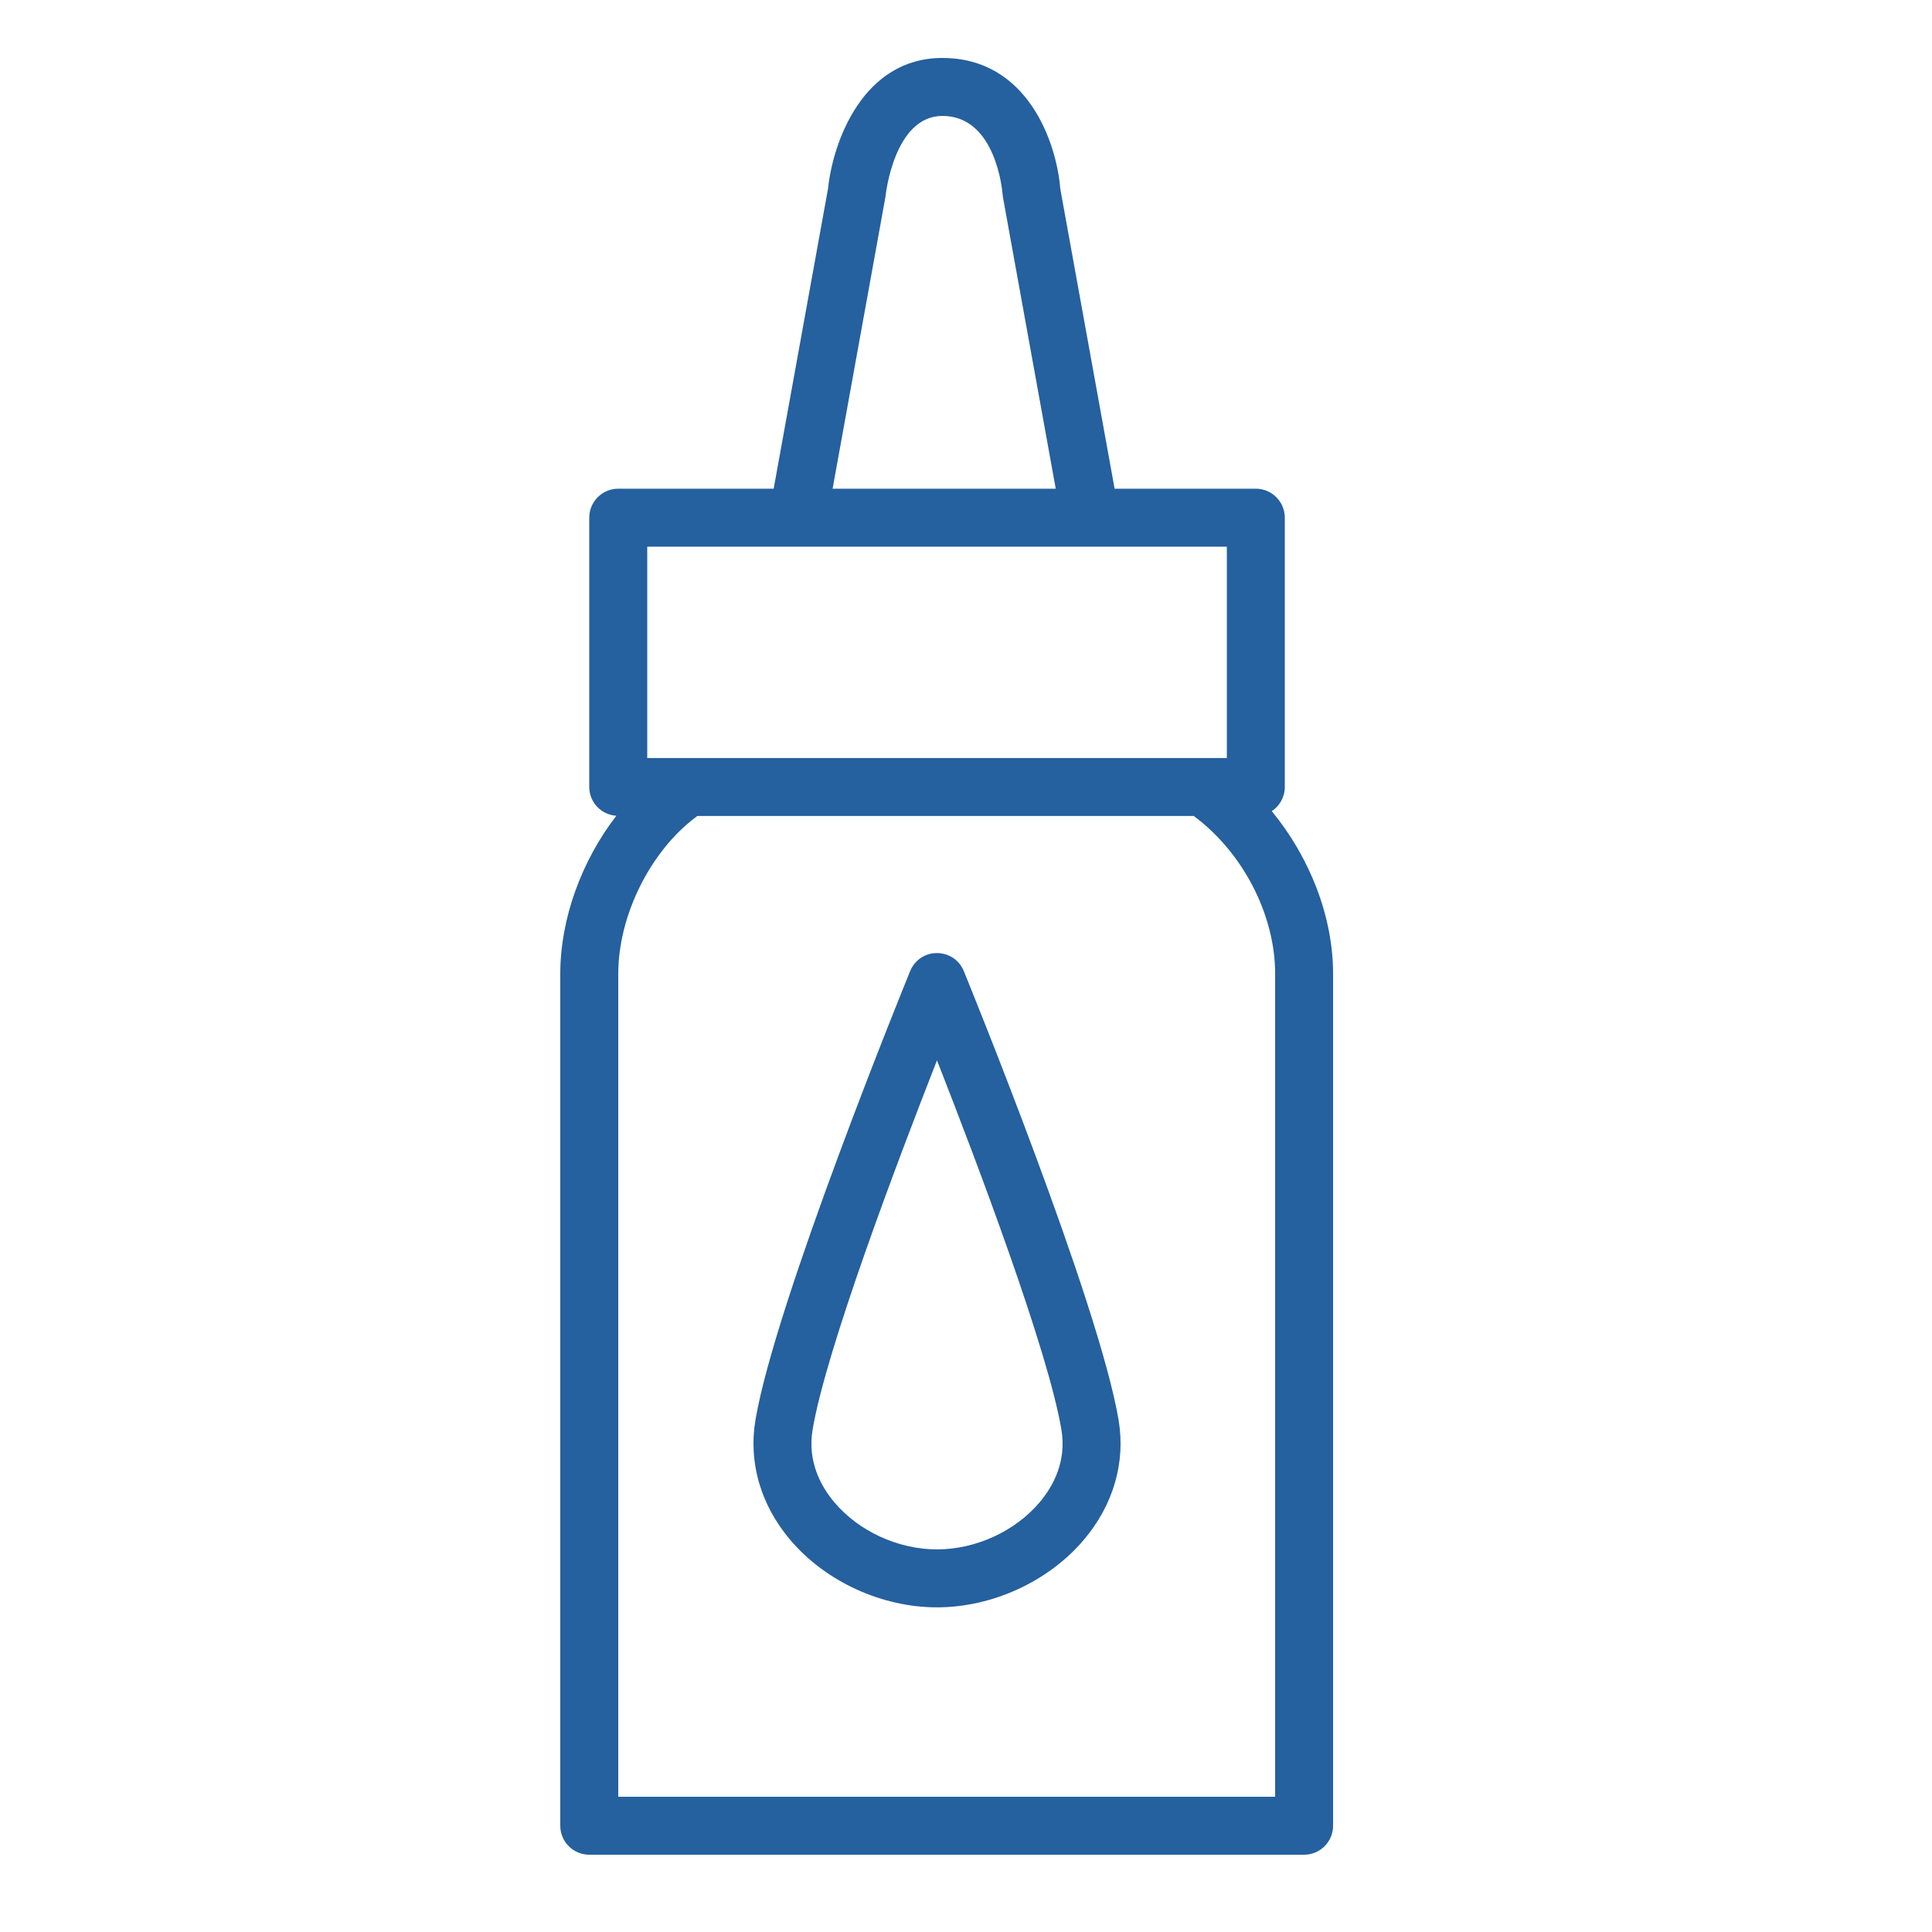
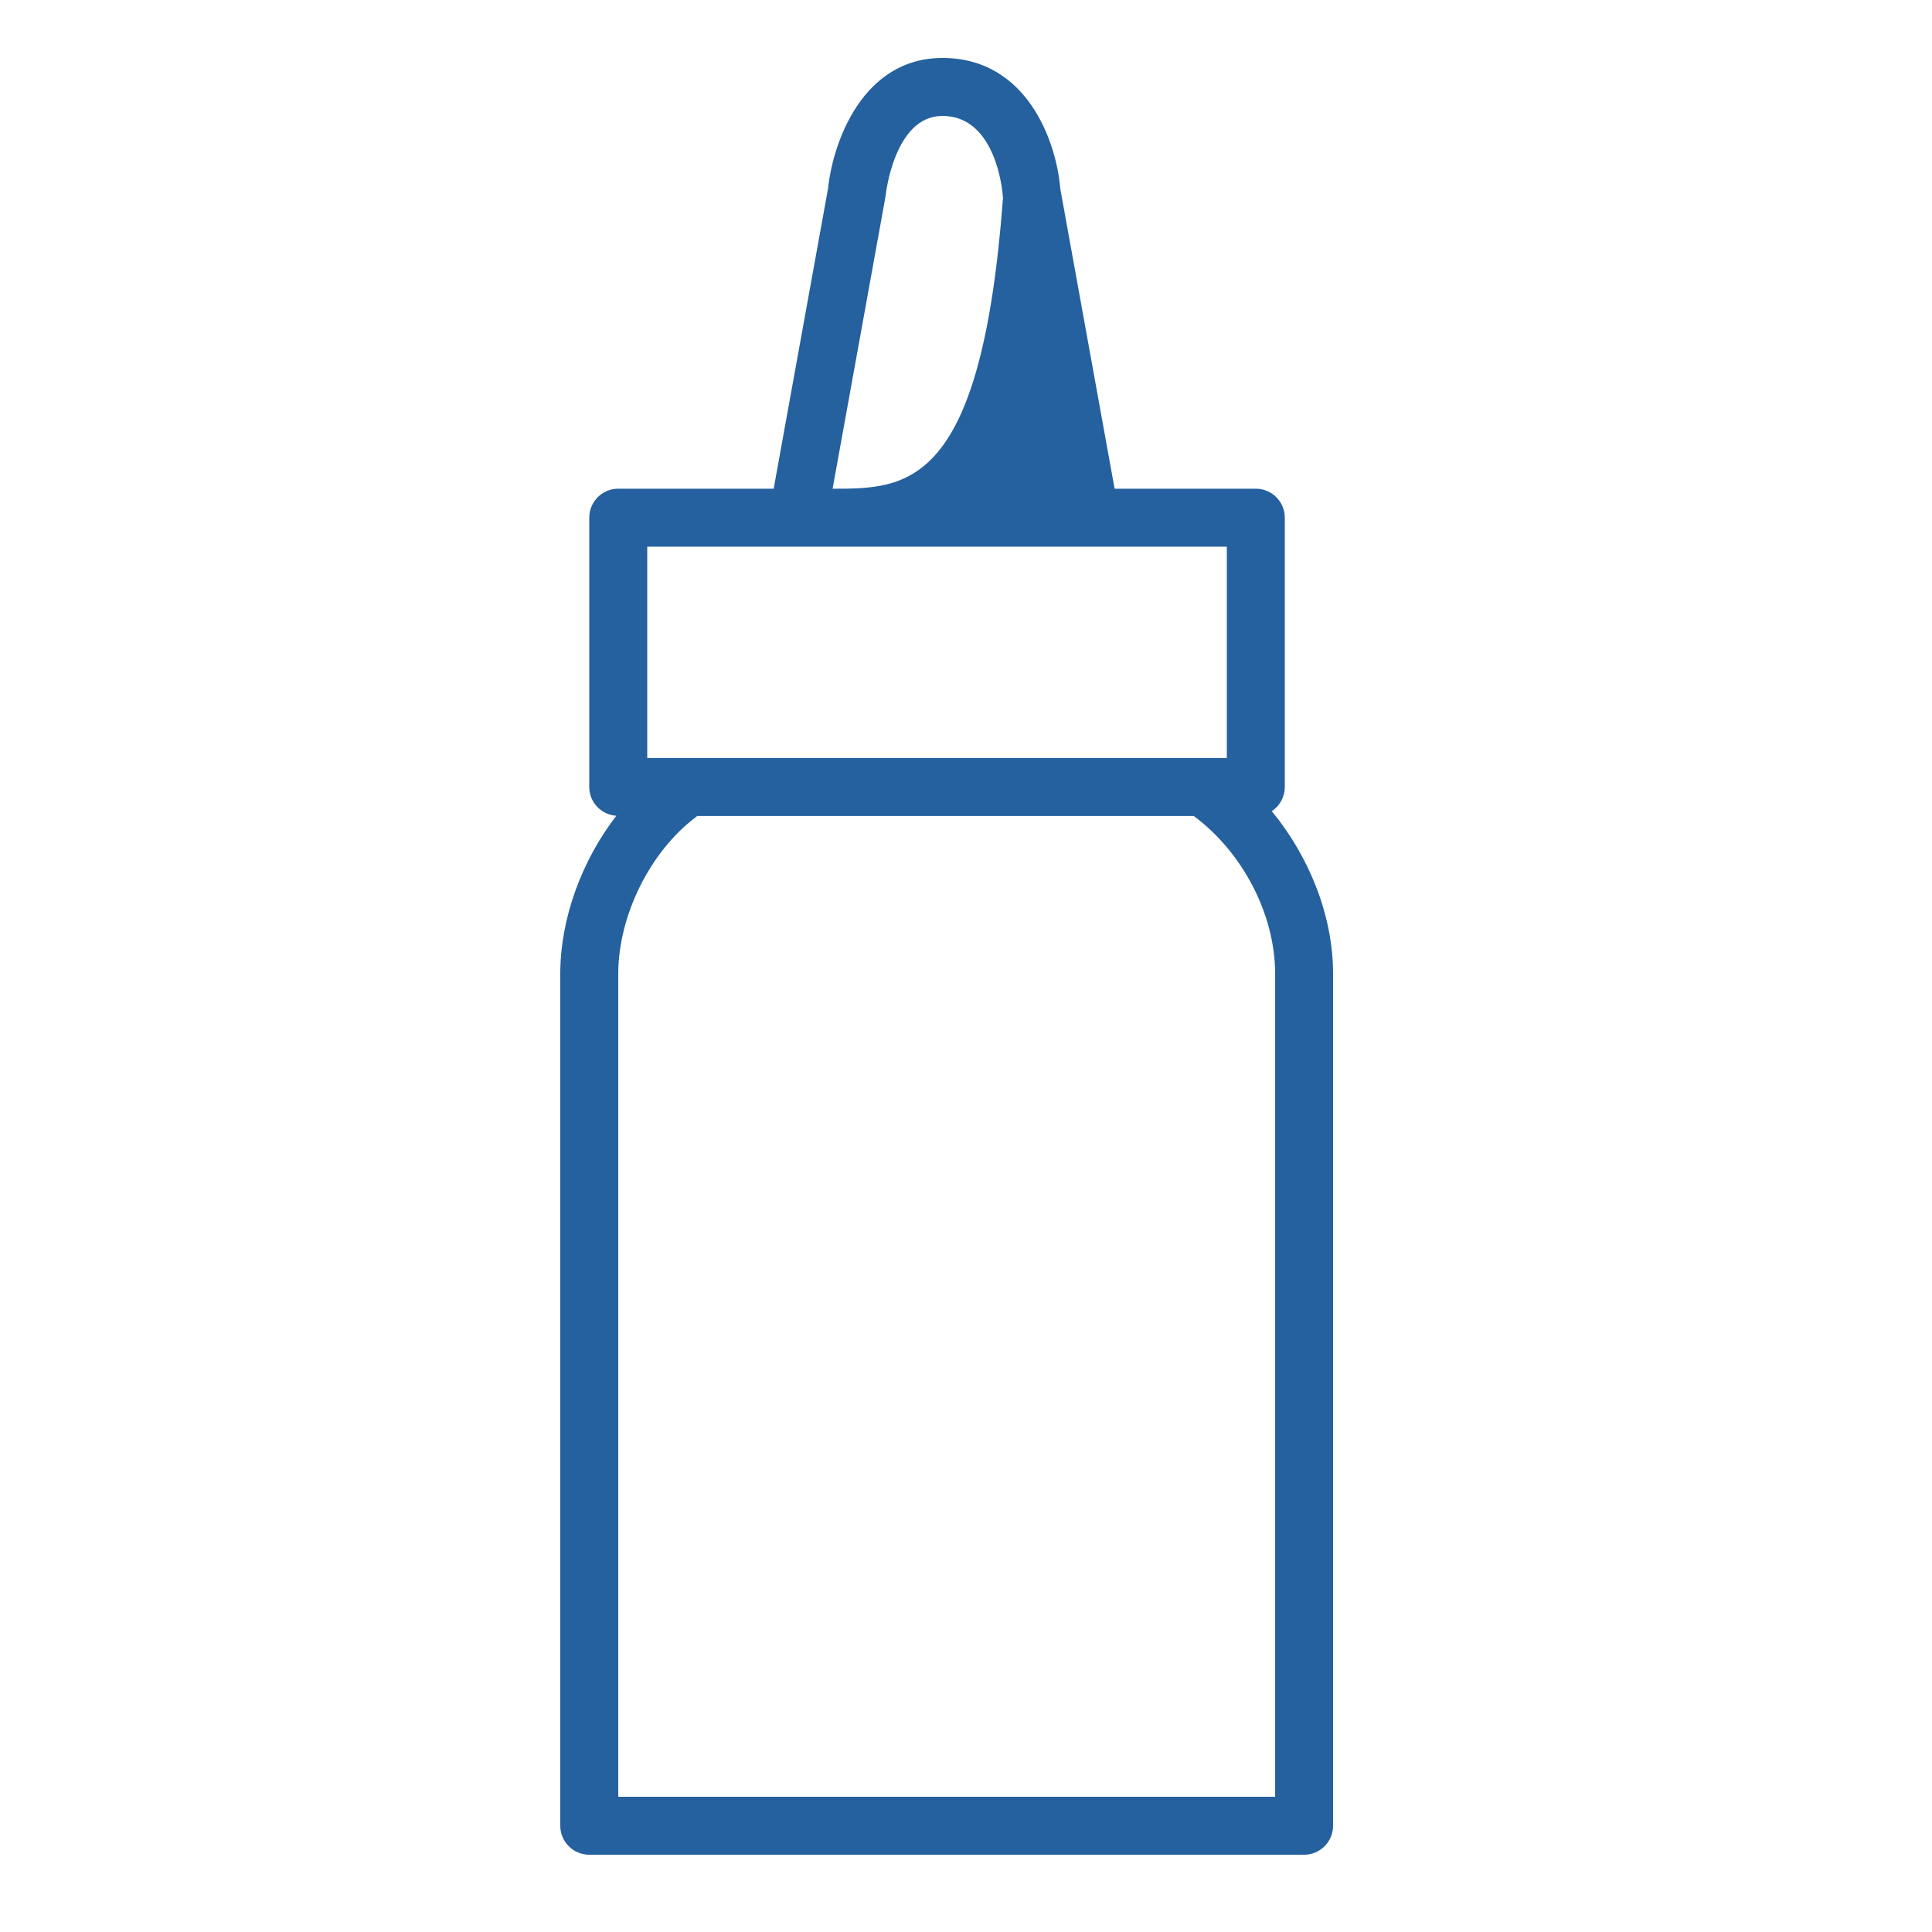
<svg xmlns="http://www.w3.org/2000/svg" viewBox="0 0 100.00 100.00" data-guides="{&quot;vertical&quot;:[],&quot;horizontal&quot;:[]}">
  <defs />
-   <path fill="#25609f" stroke="none" fill-opacity="1" stroke-width="1" stroke-opacity="1" color="rgb(51, 51, 51)" fill-rule="evenodd" id="tSvgf86a6778dd" title="Path 9" d="M65.827 41.985C66.232 41.717 66.501 41.257 66.501 40.734C66.501 36.088 66.501 31.441 66.501 26.795C66.501 25.967 65.829 25.295 65.001 25.295C62.565 25.295 60.128 25.295 57.692 25.295C56.755 20.12 55.817 14.945 54.88 9.77C54.689 7.377 53.187 3 48.778 3C44.645 3 43.107 7.377 42.861 9.751C41.922 14.932 40.984 20.114 40.045 25.295C37.363 25.295 34.682 25.295 32 25.295C31.172 25.295 30.5 25.967 30.5 26.795C30.5 31.441 30.5 36.088 30.5 40.734C30.5 41.529 31.12 42.172 31.901 42.224C30.109 44.55 29 47.542 29 50.402C29 65.101 29 79.801 29 94.5C29 95.328 29.672 96 30.5 96C42.833 96 55.167 96 67.5 96C68.328 96 69 95.328 69 94.5C69 79.801 69 65.101 69 50.402C69.001 47.433 67.787 44.365 65.827 41.985ZM45.824 10.228C45.832 10.189 45.838 10.146 45.842 10.107C45.846 10.066 46.287 6 48.78 6C51.556 6 51.883 9.901 51.895 10.062C51.898 10.118 51.905 10.173 51.916 10.228C52.826 15.251 53.735 20.273 54.645 25.296C50.795 25.296 46.945 25.296 43.095 25.296C44.005 20.273 44.914 15.251 45.824 10.228ZM33.501 28.295C43.501 28.295 53.501 28.295 63.501 28.295C63.501 31.941 63.501 35.588 63.501 39.234C53.501 39.234 43.501 39.234 33.501 39.234C33.501 35.588 33.501 31.941 33.501 28.295ZM66.001 93C54.668 93 43.334 93 32.001 93C32.001 78.801 32.001 64.601 32.001 50.402C32.001 47.393 33.657 44.055 36.029 42.286C36.05 42.27 36.066 42.251 36.086 42.234C44.653 42.234 53.22 42.234 61.787 42.234C64.316 44.108 66.001 47.328 66.001 50.402C66.001 64.601 66.001 78.801 66.001 93Z" />
-   <path fill="#25609f" stroke="none" fill-opacity="1" stroke-width="1" stroke-opacity="1" color="rgb(51, 51, 51)" fill-rule="evenodd" id="tSvg4de8c8c43d" title="Path 10" d="M49.887 50.264C49.451 49.195 48.021 48.998 47.313 49.91C47.229 50.019 47.161 50.137 47.109 50.264C46.824 50.962 40.121 67.429 39.101 73.505C38.733 75.694 39.372 77.895 40.9 79.701C42.723 81.857 45.634 83.196 48.498 83.196C51.362 83.196 54.274 81.857 56.099 79.7C57.627 77.894 58.266 75.694 57.899 73.506C56.88 67.43 50.172 50.961 49.887 50.264ZM53.809 77.762C52.538 79.263 50.504 80.196 48.498 80.196C46.493 80.196 44.46 79.264 43.19 77.764C42.519 76.971 41.779 75.675 42.06 74.003C42.06 74.003 42.06 74.002 42.06 74.002C42.751 69.879 46.441 60.131 48.498 54.884C50.557 60.131 54.248 69.879 54.939 74.003C55.221 75.673 54.48 76.969 53.809 77.762Z" />
+   <path fill="#25609f" stroke="none" fill-opacity="1" stroke-width="1" stroke-opacity="1" color="rgb(51, 51, 51)" fill-rule="evenodd" id="tSvgf86a6778dd" title="Path 9" d="M65.827 41.985C66.232 41.717 66.501 41.257 66.501 40.734C66.501 36.088 66.501 31.441 66.501 26.795C66.501 25.967 65.829 25.295 65.001 25.295C62.565 25.295 60.128 25.295 57.692 25.295C56.755 20.12 55.817 14.945 54.88 9.77C54.689 7.377 53.187 3 48.778 3C44.645 3 43.107 7.377 42.861 9.751C41.922 14.932 40.984 20.114 40.045 25.295C37.363 25.295 34.682 25.295 32 25.295C31.172 25.295 30.5 25.967 30.5 26.795C30.5 31.441 30.5 36.088 30.5 40.734C30.5 41.529 31.12 42.172 31.901 42.224C30.109 44.55 29 47.542 29 50.402C29 65.101 29 79.801 29 94.5C29 95.328 29.672 96 30.5 96C42.833 96 55.167 96 67.5 96C68.328 96 69 95.328 69 94.5C69 79.801 69 65.101 69 50.402C69.001 47.433 67.787 44.365 65.827 41.985ZM45.824 10.228C45.832 10.189 45.838 10.146 45.842 10.107C45.846 10.066 46.287 6 48.78 6C51.556 6 51.883 9.901 51.895 10.062C51.898 10.118 51.905 10.173 51.916 10.228C50.795 25.296 46.945 25.296 43.095 25.296C44.005 20.273 44.914 15.251 45.824 10.228ZM33.501 28.295C43.501 28.295 53.501 28.295 63.501 28.295C63.501 31.941 63.501 35.588 63.501 39.234C53.501 39.234 43.501 39.234 33.501 39.234C33.501 35.588 33.501 31.941 33.501 28.295ZM66.001 93C54.668 93 43.334 93 32.001 93C32.001 78.801 32.001 64.601 32.001 50.402C32.001 47.393 33.657 44.055 36.029 42.286C36.05 42.27 36.066 42.251 36.086 42.234C44.653 42.234 53.22 42.234 61.787 42.234C64.316 44.108 66.001 47.328 66.001 50.402C66.001 64.601 66.001 78.801 66.001 93Z" />
</svg>